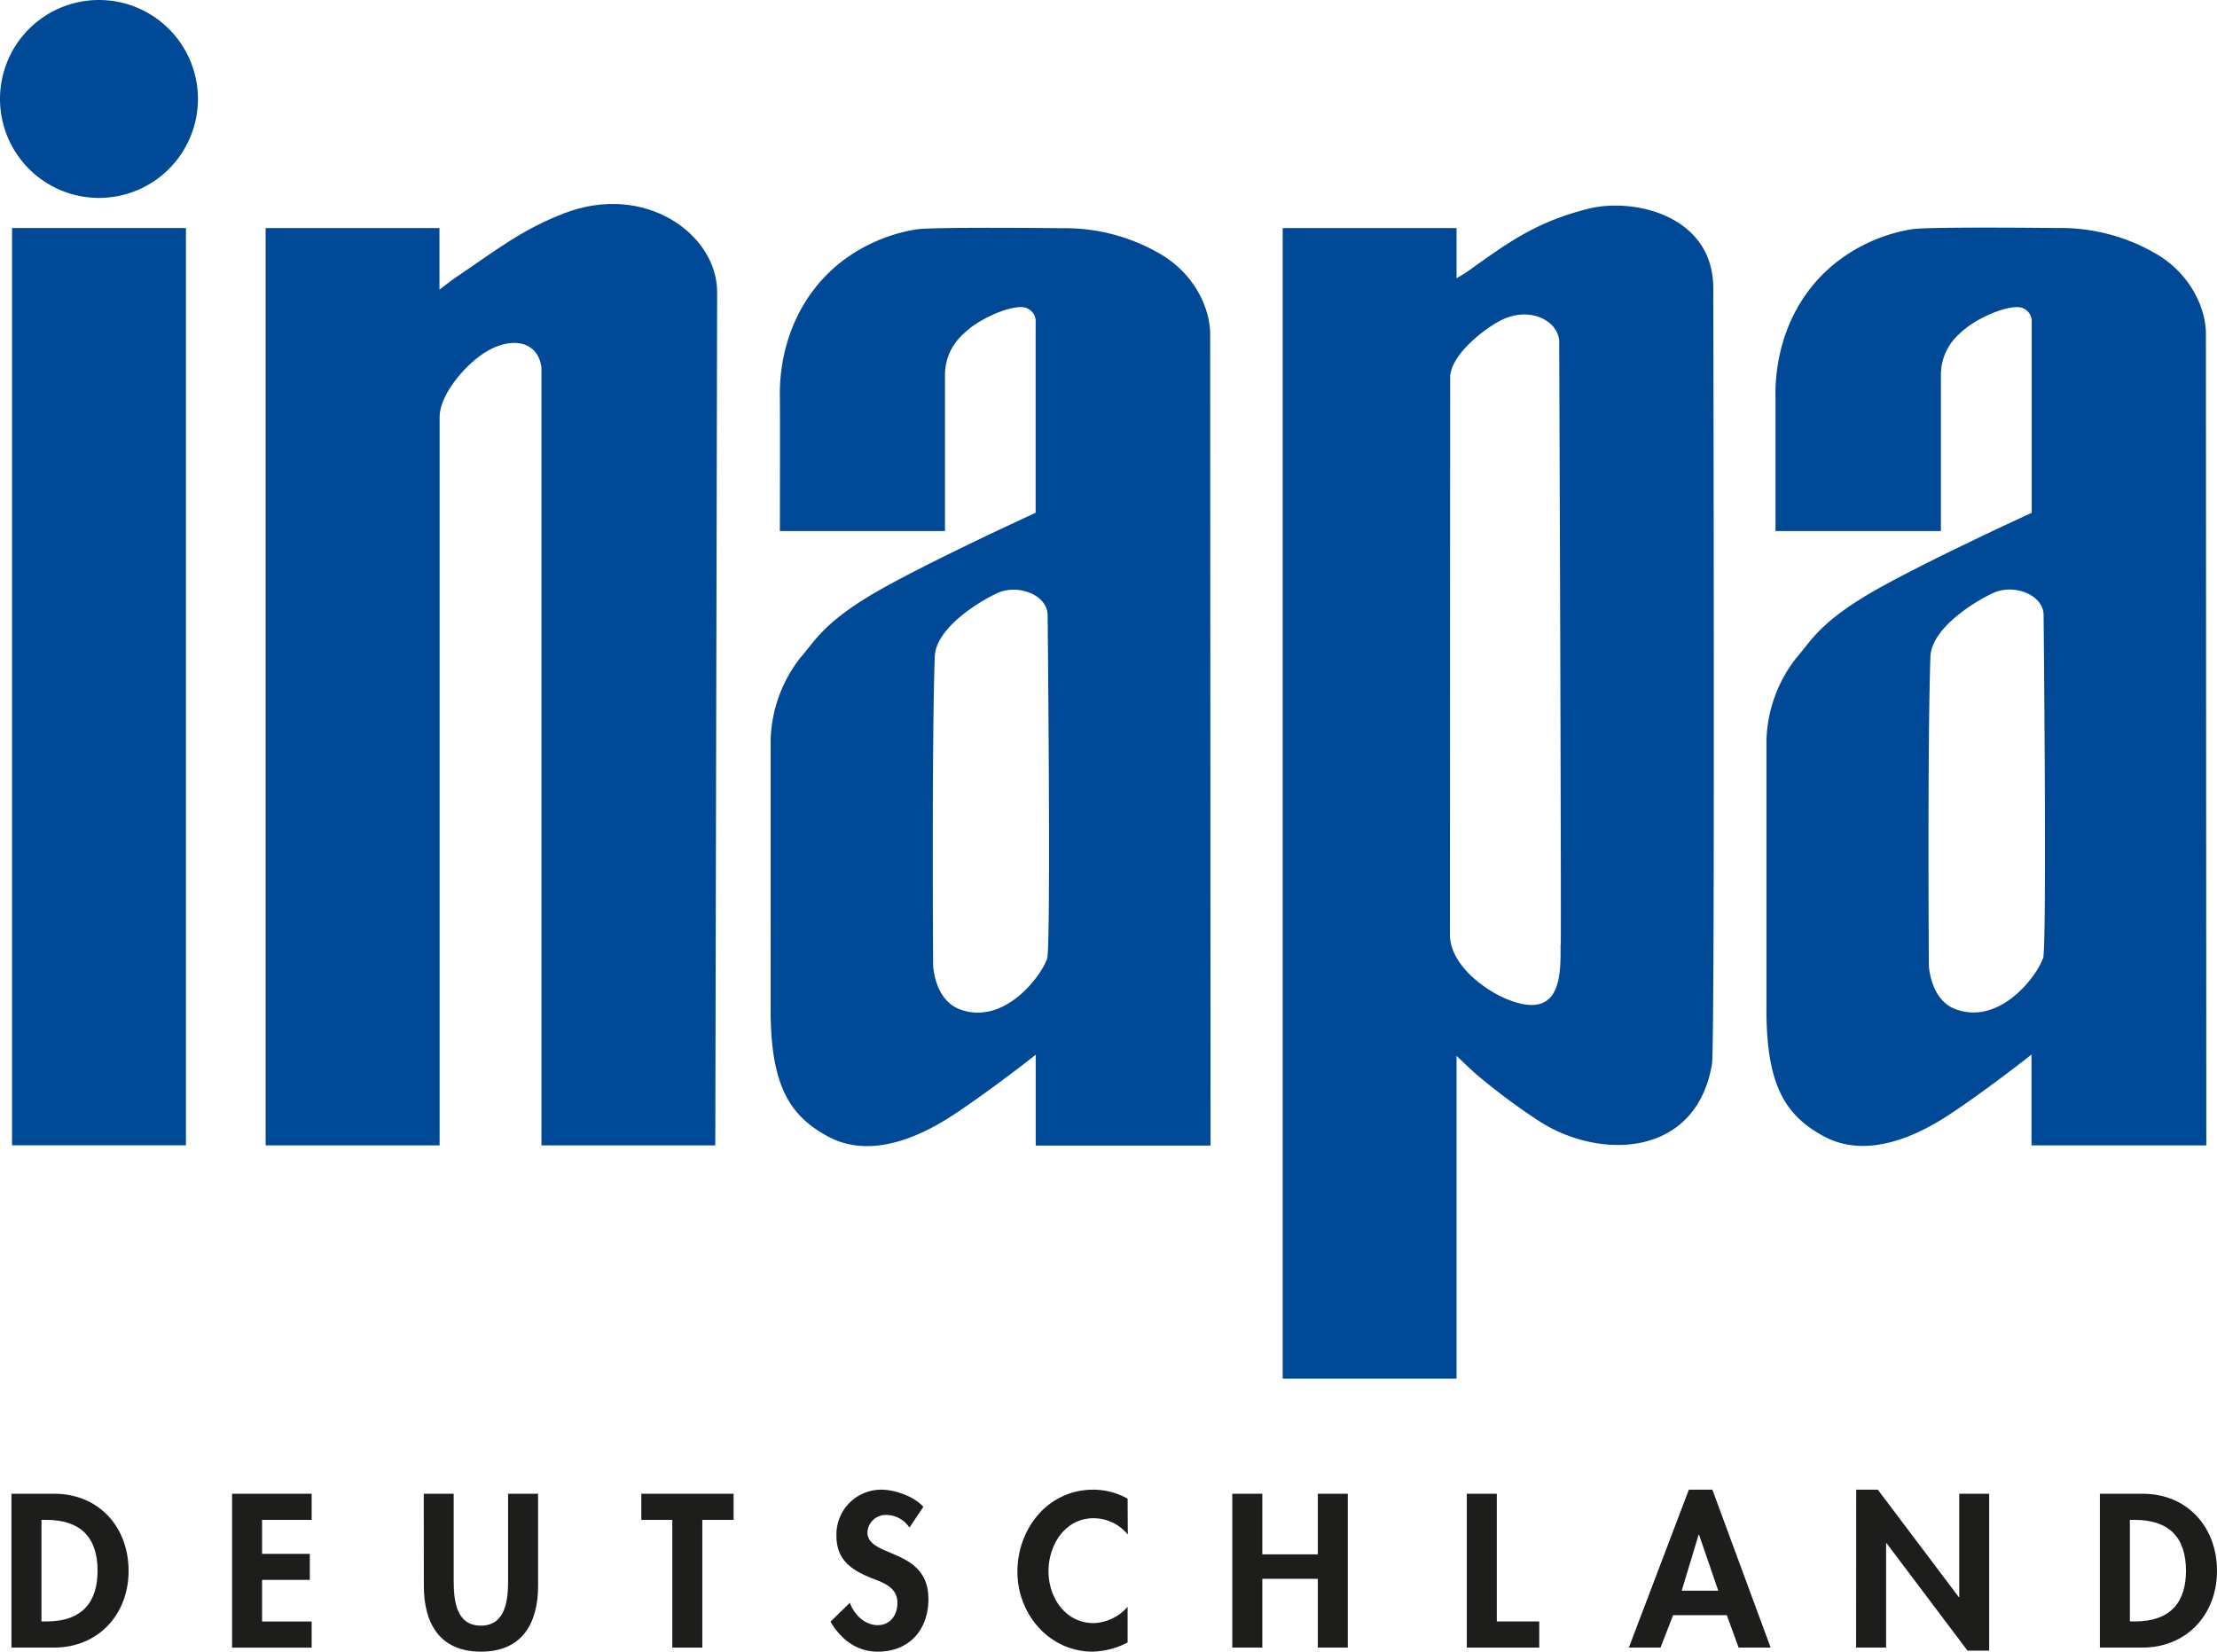
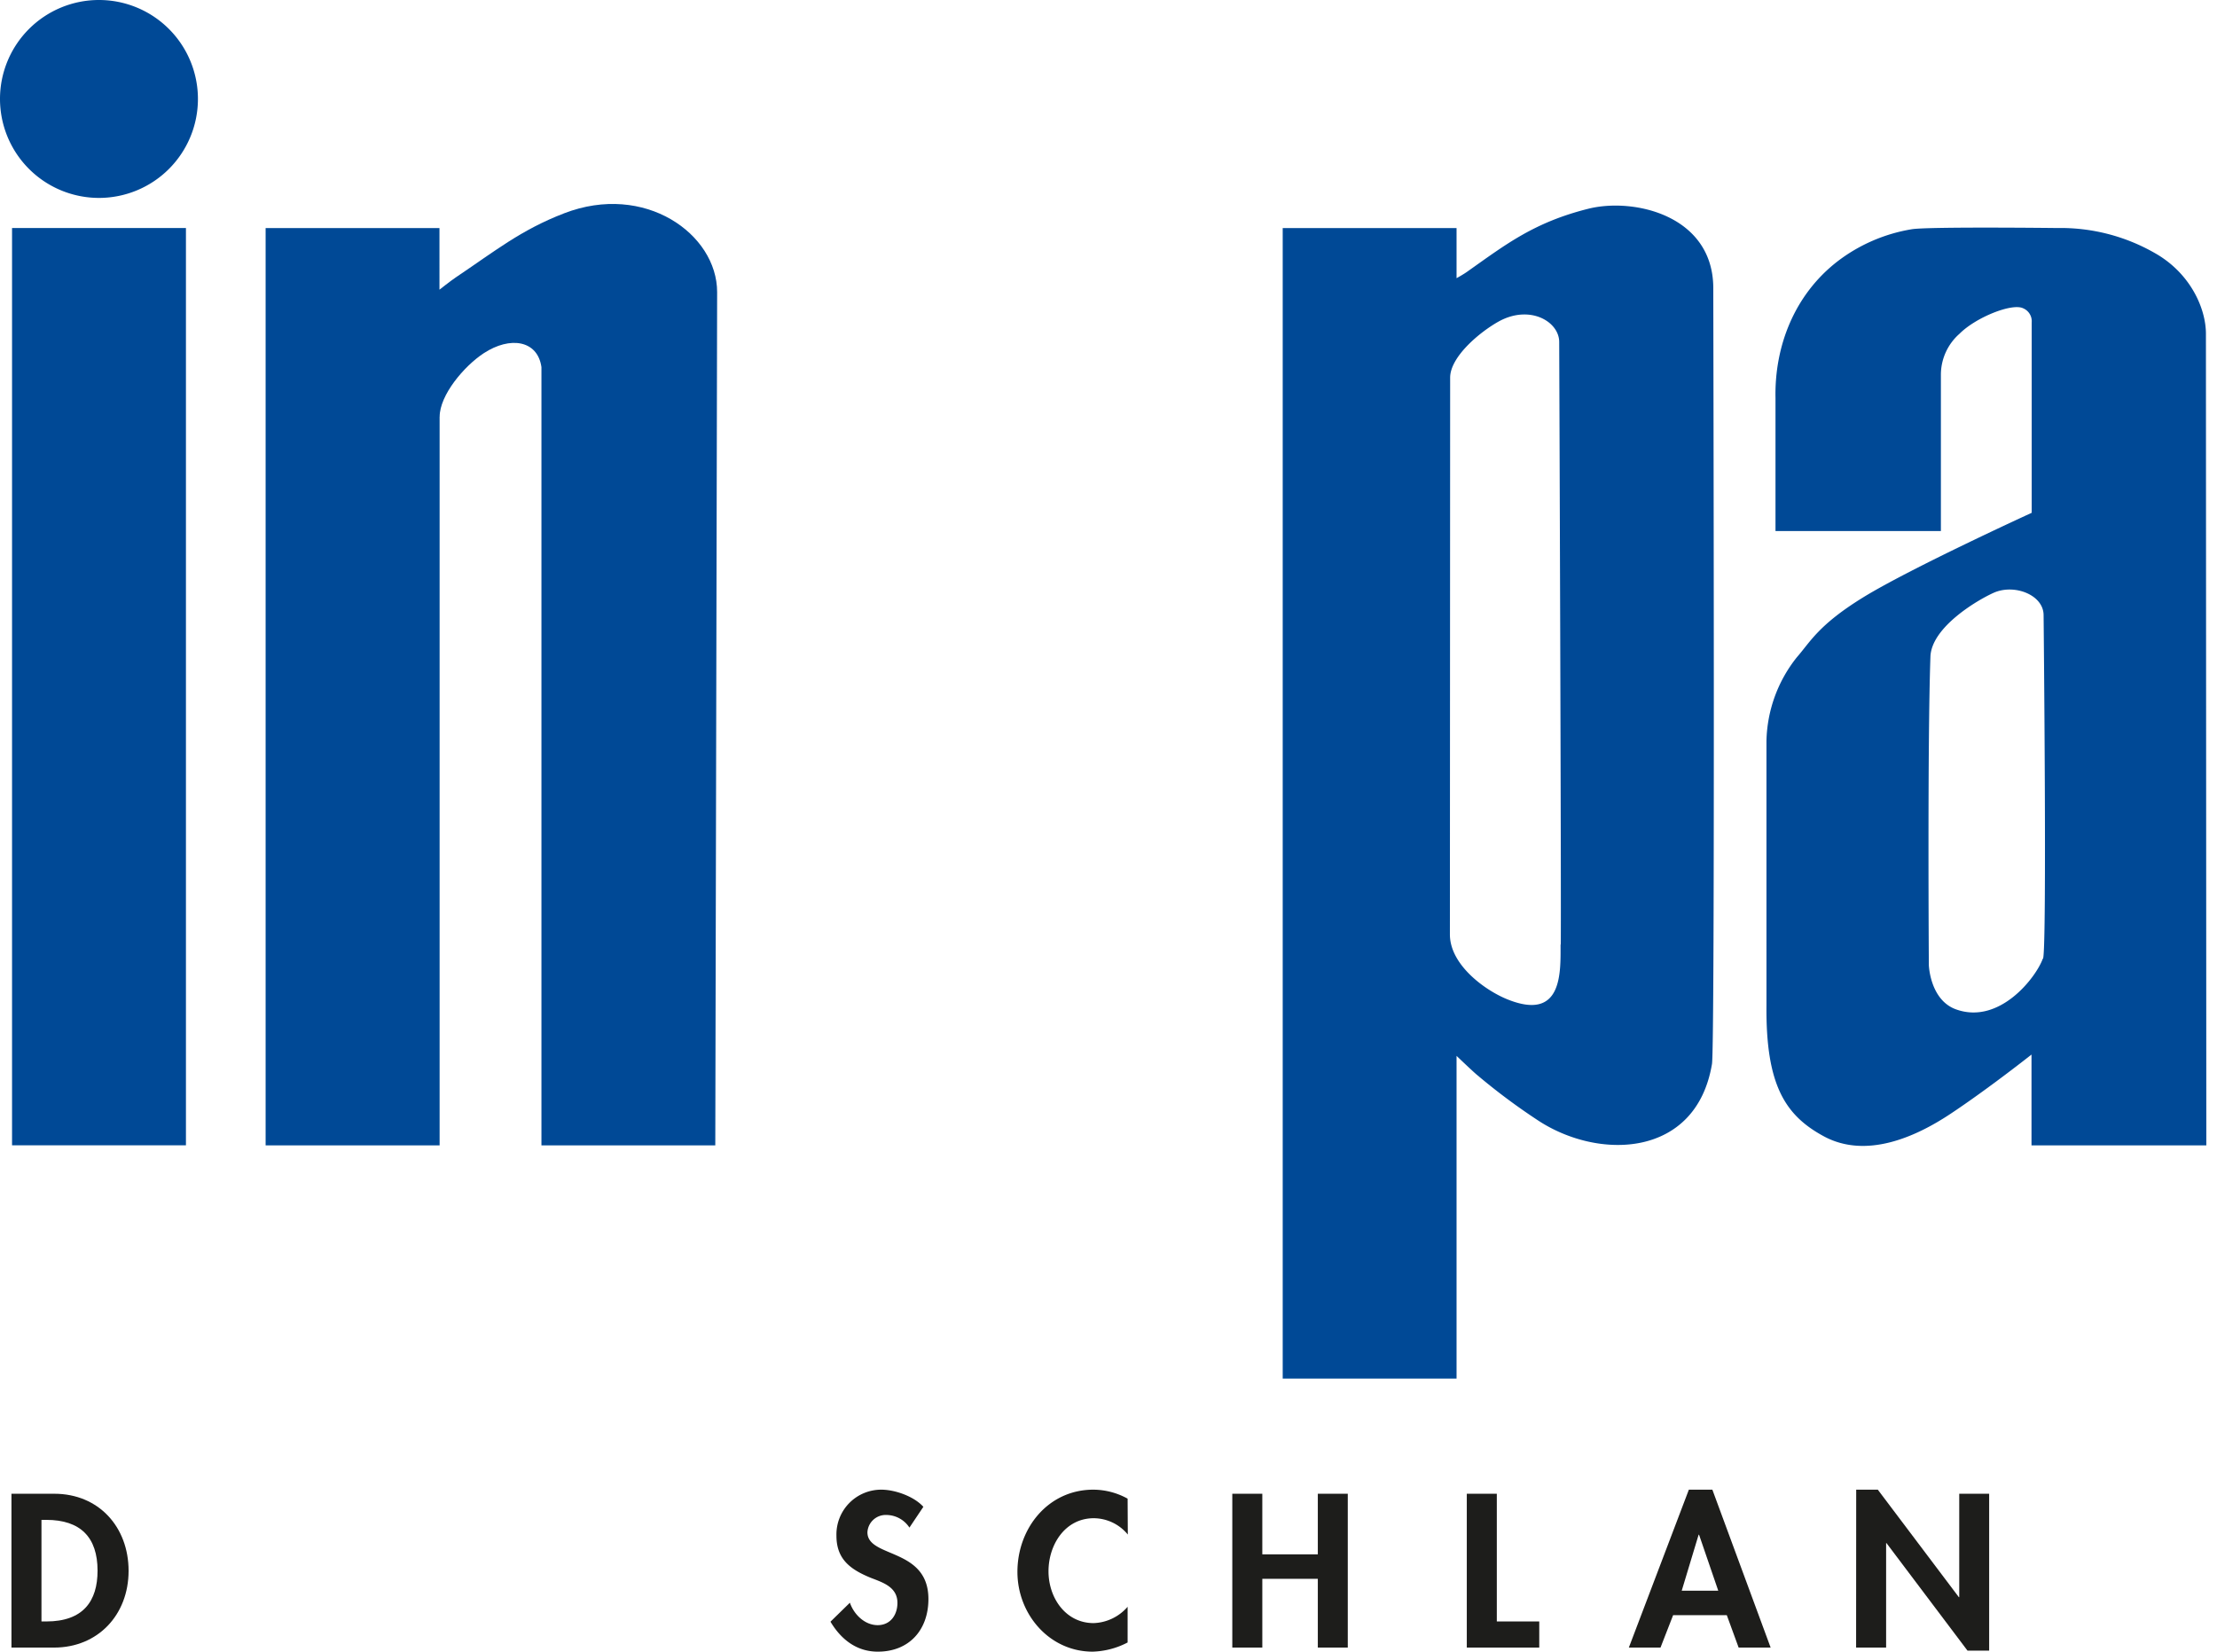
<svg xmlns="http://www.w3.org/2000/svg" id="Ebene_1" data-name="Ebene 1" viewBox="0 0 456.55 340.15">
  <defs>
    <style>.cls-1{fill:#004996;}.cls-2{fill:#1d1d1b;}</style>
  </defs>
  <path class="cls-1" d="M10.37,28A20.38,20.38,0,1,1,30.75,48.39,20.39,20.39,0,0,1,10.37,28" transform="translate(-10.37 -7.63)" />
  <rect class="cls-1" x="2.48" y="46.96" width="35.81" height="188.91" />
  <path class="cls-1" d="M100.9,93.45c0,3.78,0,150.06,0,150.06H65.07V54.6h35.8V67.29s2.31-1.83,3.36-2.53c8-5.37,13.4-9.77,22.31-13.2,16.61-6.41,31.51,4.27,31.51,16.23,0,4.87-.38,175.72-.38,175.72h-35.8V83.24c-.78-5.54-6.44-6.43-11.89-2.86-4.08,2.68-9.07,8.64-9.07,13.07" transform="translate(-10.37 -7.63)" />
-   <path class="cls-1" d="M223.64,113.27s0-38.42,0-39.22a2.89,2.89,0,0,0-1.77-2.93c-2.27-1.13-9.71,1.87-13.05,5.24a11.27,11.27,0,0,0-3.85,8.3V117h-34s.05-24.59,0-27.41c-.21-10.63,3.88-21.27,12.82-28.17a34.36,34.36,0,0,1,15.15-6.53c3.11-.57,30-.26,30-.26a39,39,0,0,1,20,5.09c7.39,4.12,10.64,11.41,10.64,16.7,0,3.31.08,167.13.08,167.13h-36v-18.7s-9,7.12-16.74,12.24c-7.12,4.73-17.33,9.32-26.07,4.58-7.92-4.3-11.91-10.54-11.78-26.87V160.28A28.58,28.58,0,0,1,175.26,143c2.78-3.16,4.44-6.65,13.65-12.33,9.73-6,34.73-17.43,34.73-17.43M226,205.08c.83-2.34.11-70.72.11-70.72,0-4.21-6.06-6.52-10.29-4.61-3.38,1.51-12.73,7.05-12.95,13.09-.63,17.64-.34,63.58-.34,63.58s.23,7.15,5.57,9.1c9,3.28,16.56-6.64,17.9-10.44" transform="translate(-10.37 -7.63)" />
  <path class="cls-1" d="M310.32,225.07l0,66.47h-35.8V54.6h35.8V64.92s1.37-.75,2.14-1.3c8-5.65,13.79-10.19,25-13C346.85,48.27,363.19,52,363.19,67c0,5.55.38,155.86-.27,159.75-3.25,19.45-23.52,19.9-36.07,11.46a130.06,130.06,0,0,1-12.22-9.13c-.88-.71-4.31-4-4.31-4m21.46-22.92c.12-8.17-.32-124.09-.32-124.09,0-4.2-6-7.74-12.39-4.27C315.09,76,309,81.11,309,85.41c0,6-.05,111.9-.05,114.66,0,6.28,7.23,11.5,11.79,13.35,11.46,4.65,11-5.53,11-11.27" transform="translate(-10.37 -7.63)" />
  <path class="cls-1" d="M428.76,113.27s0-38.42,0-39.22A2.9,2.9,0,0,0,427,71.12C424.69,70,417.24,73,413.9,76.36a11.26,11.26,0,0,0-3.84,8.3V117H376s0-24.59,0-27.41c-.21-10.63,3.87-21.27,12.82-28.17A34.36,34.36,0,0,1,404,54.85c3.1-.57,30-.26,30-.26a39,39,0,0,1,20,5.09c7.39,4.12,10.64,11.41,10.64,16.7,0,3.31.08,167.13.08,167.13h-36v-18.7s-9,7.12-16.73,12.24c-7.13,4.73-17.33,9.32-26.07,4.58-7.93-4.3-11.92-10.54-11.78-26.87V160.28A28.58,28.58,0,0,1,380.39,143c2.77-3.16,4.43-6.65,13.64-12.33,9.74-6,34.73-17.43,34.73-17.43m2.34,91.81c.82-2.34.11-70.72.11-70.72,0-4.21-6.06-6.52-10.3-4.61-3.37,1.51-12.73,7.05-13,13.09-.63,17.64-.33,63.58-.33,63.58s.23,7.15,5.56,9.1c9,3.28,16.57-6.64,17.91-10.44" transform="translate(-10.37 -7.63)" />
  <path class="cls-2" d="M12.73,315.26h8.82c9.16,0,15.3,6.85,15.3,15.88s-6.3,15.8-15.34,15.8H12.73Zm6.18,26.3h1c7.61,0,10.55-4.2,10.55-10.46,0-6.89-3.53-10.46-10.55-10.46h-1Z" transform="translate(-10.37 -7.63)" />
-   <path class="cls-2" d="M64.34,320.64v7h9.83V333H64.34v8.57H74.55v5.38H58.16V315.26H74.55v5.38Z" transform="translate(-10.37 -7.63)" />
-   <path class="cls-2" d="M97.63,315.26h6.17V333c0,3.91.34,9.42,5.59,9.42S115,336.9,115,333V315.26h6.18v18.95c0,7.73-3.28,13.57-11.77,13.57s-11.76-5.84-11.76-13.57Z" transform="translate(-10.37 -7.63)" />
-   <path class="cls-2" d="M155,346.94h-6.18v-26.3h-6.38v-5.38h19v5.38H155Z" transform="translate(-10.37 -7.63)" />
  <path class="cls-2" d="M197.65,322.23a5.72,5.72,0,0,0-4.75-2.6A3.77,3.77,0,0,0,189,323.2c0,5.34,12.56,3.11,12.56,13.74,0,6.35-3.95,10.84-10.42,10.84-4.37,0-7.57-2.52-9.75-6.17l4-3.91c.84,2.44,3.07,4.62,5.72,4.62s4.07-2.14,4.07-4.58c0-3.28-3-4.2-5.5-5.17-4.08-1.68-7.06-3.74-7.06-8.66a9.22,9.22,0,0,1,9.24-9.49c2.82,0,6.73,1.38,8.66,3.53Z" transform="translate(-10.37 -7.63)" />
  <path class="cls-2" d="M242.62,323.66a9.14,9.14,0,0,0-7-3.36c-5.92,0-9.33,5.46-9.33,10.93s3.53,10.67,9.29,10.67a9.68,9.68,0,0,0,7-3.36v7.35a16.52,16.52,0,0,1-7.19,1.89c-8.91,0-15.5-7.69-15.5-16.43,0-9,6.34-16.93,15.63-16.93a14.69,14.69,0,0,1,7.06,1.85Z" transform="translate(-10.37 -7.63)" />
  <path class="cls-2" d="M281.75,327.74V315.26h6.17v31.68h-6.17V332.78H270.32v14.16h-6.18V315.26h6.18v12.48Z" transform="translate(-10.37 -7.63)" />
  <path class="cls-2" d="M318.61,341.56h8.74v5.38H312.43V315.26h6.18Z" transform="translate(-10.37 -7.63)" />
  <path class="cls-2" d="M354.92,340.26l-2.6,6.68H345.8l12.36-32.52H363l12,32.52h-6.59l-2.44-6.68Zm5.34-16.56h-.09l-3.48,11.52h7.52Z" transform="translate(-10.37 -7.63)" />
  <path class="cls-2" d="M392.62,314.42h4.45l16.69,22.14h.08v-21.3H420v32.31h-4.46l-16.68-22.14h-.08v21.51h-6.18Z" transform="translate(-10.37 -7.63)" />
-   <path class="cls-2" d="M442.8,315.26h8.83c9.16,0,15.29,6.85,15.29,15.88s-6.3,15.8-15.34,15.8H442.8Zm6.18,26.3h1c7.6,0,10.55-4.2,10.55-10.46,0-6.89-3.54-10.46-10.55-10.46h-1Z" transform="translate(-10.37 -7.63)" />
</svg>